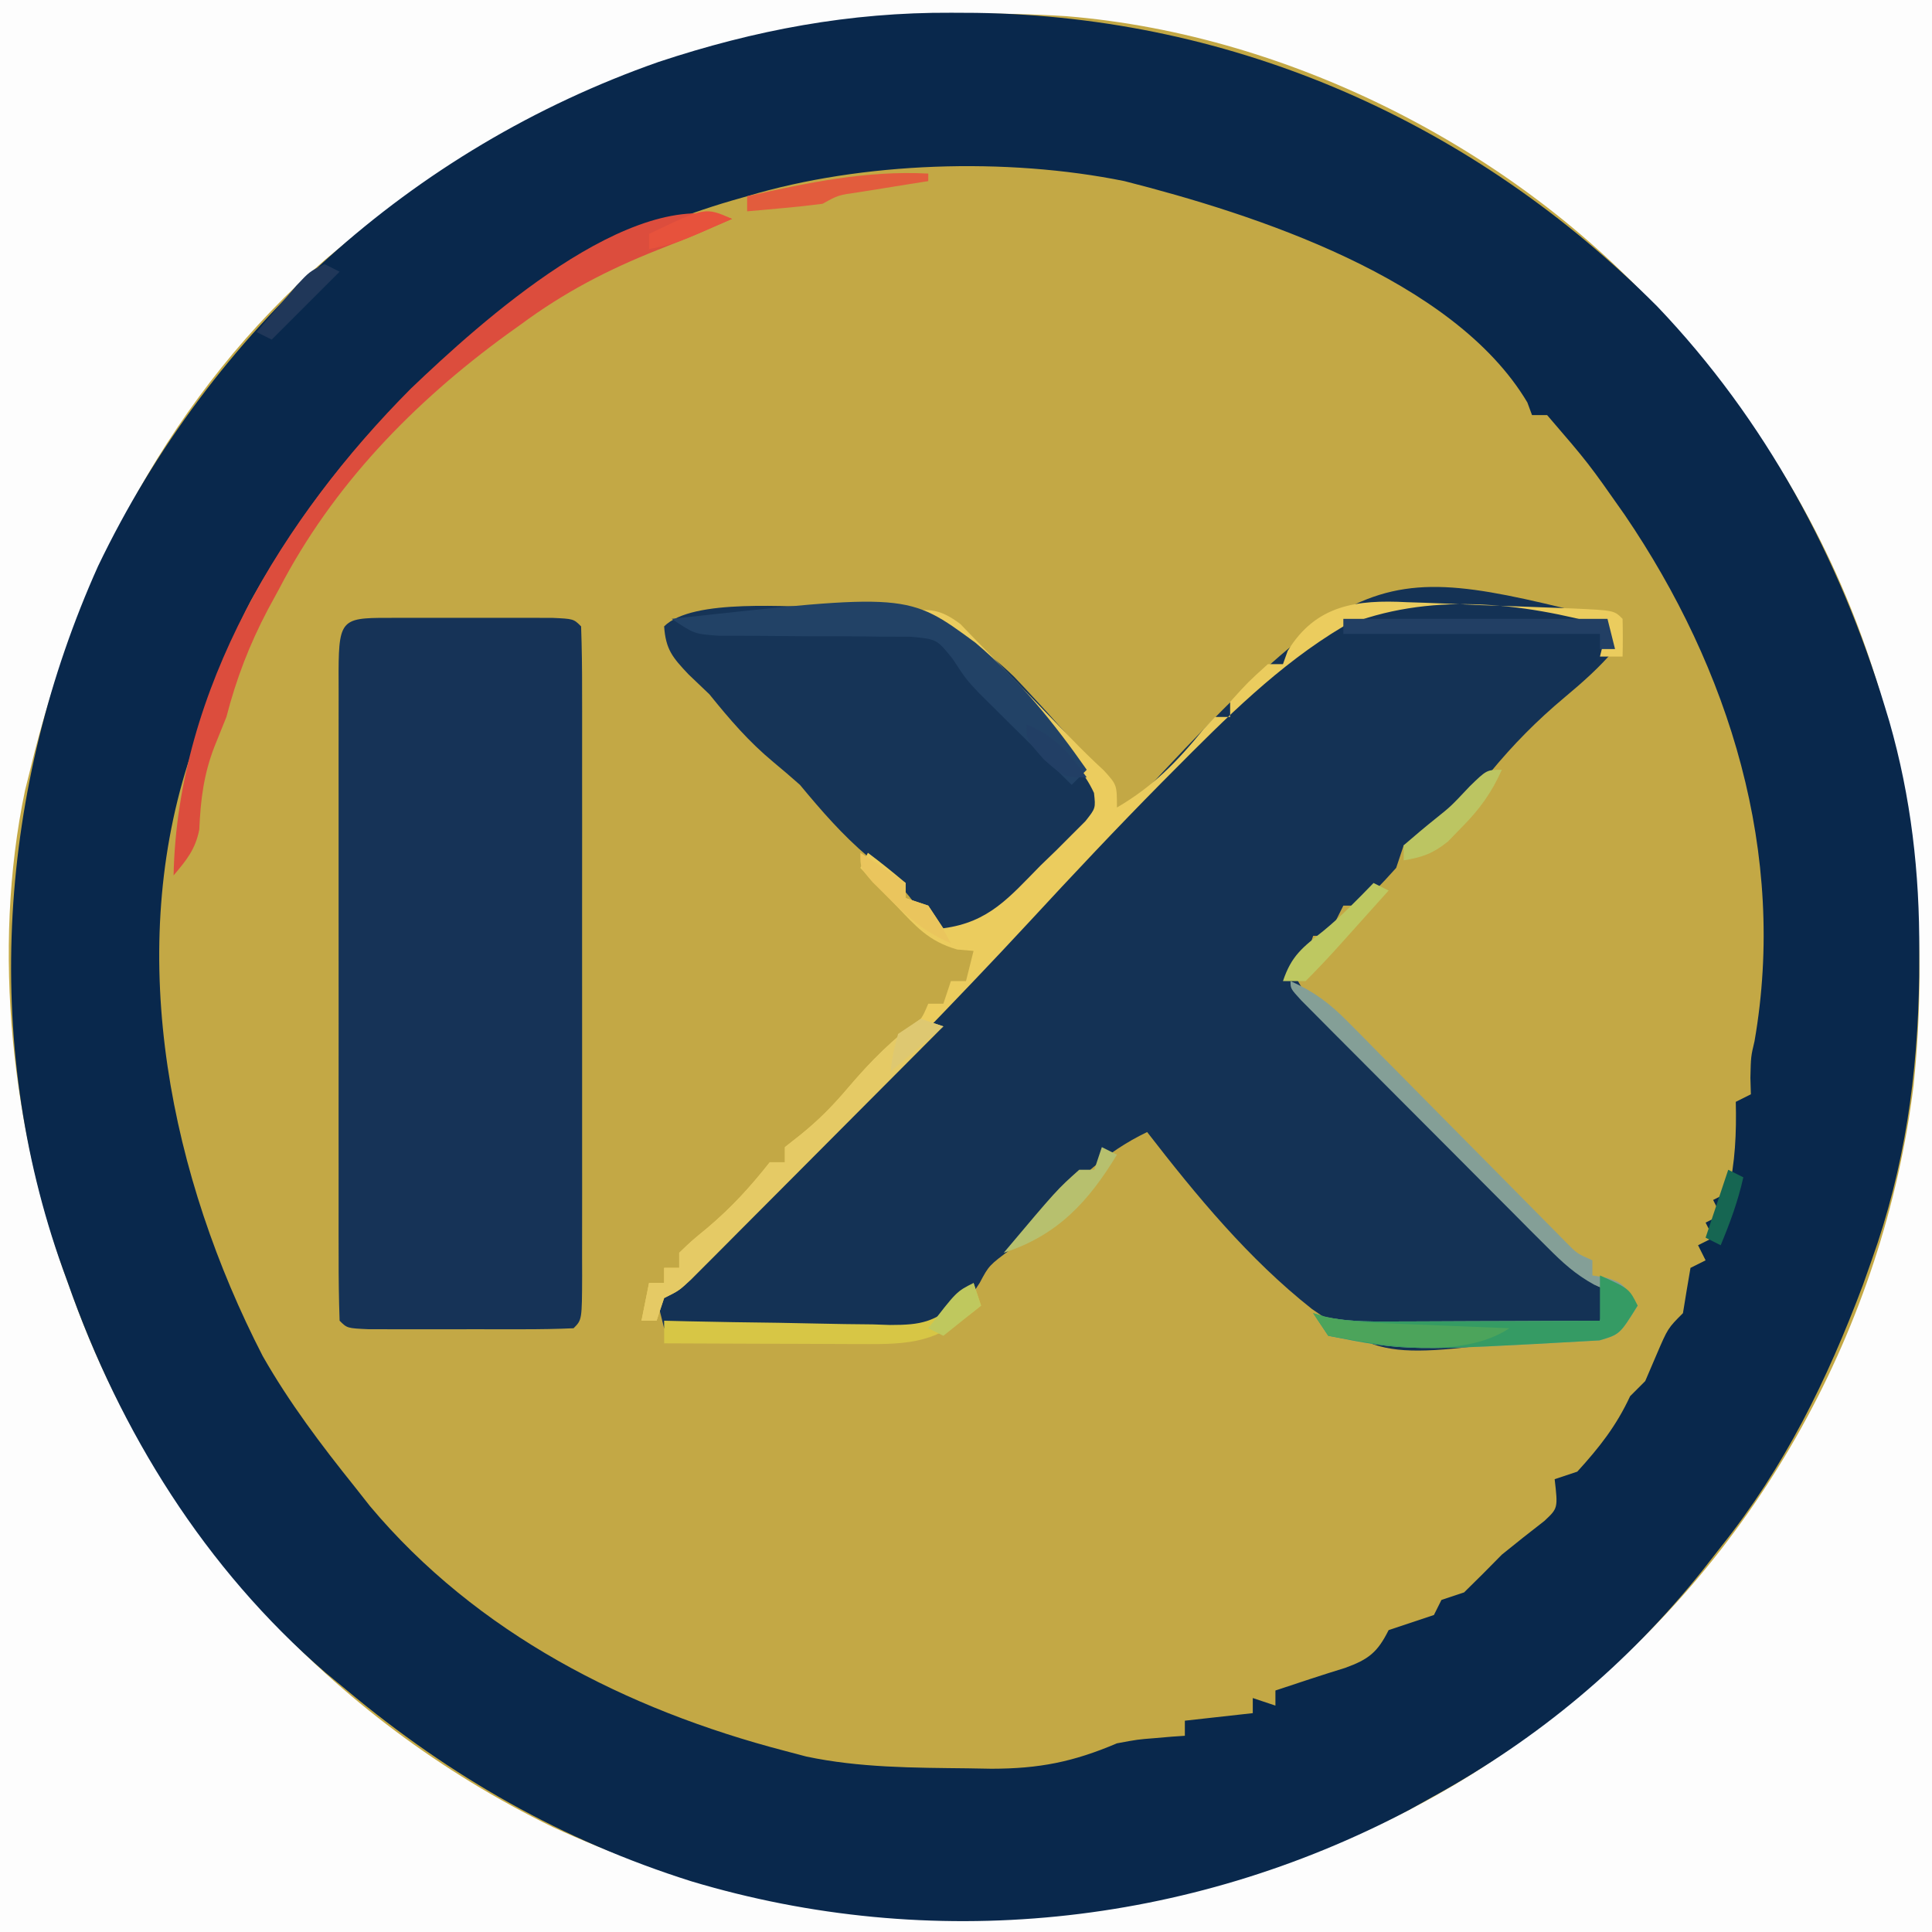
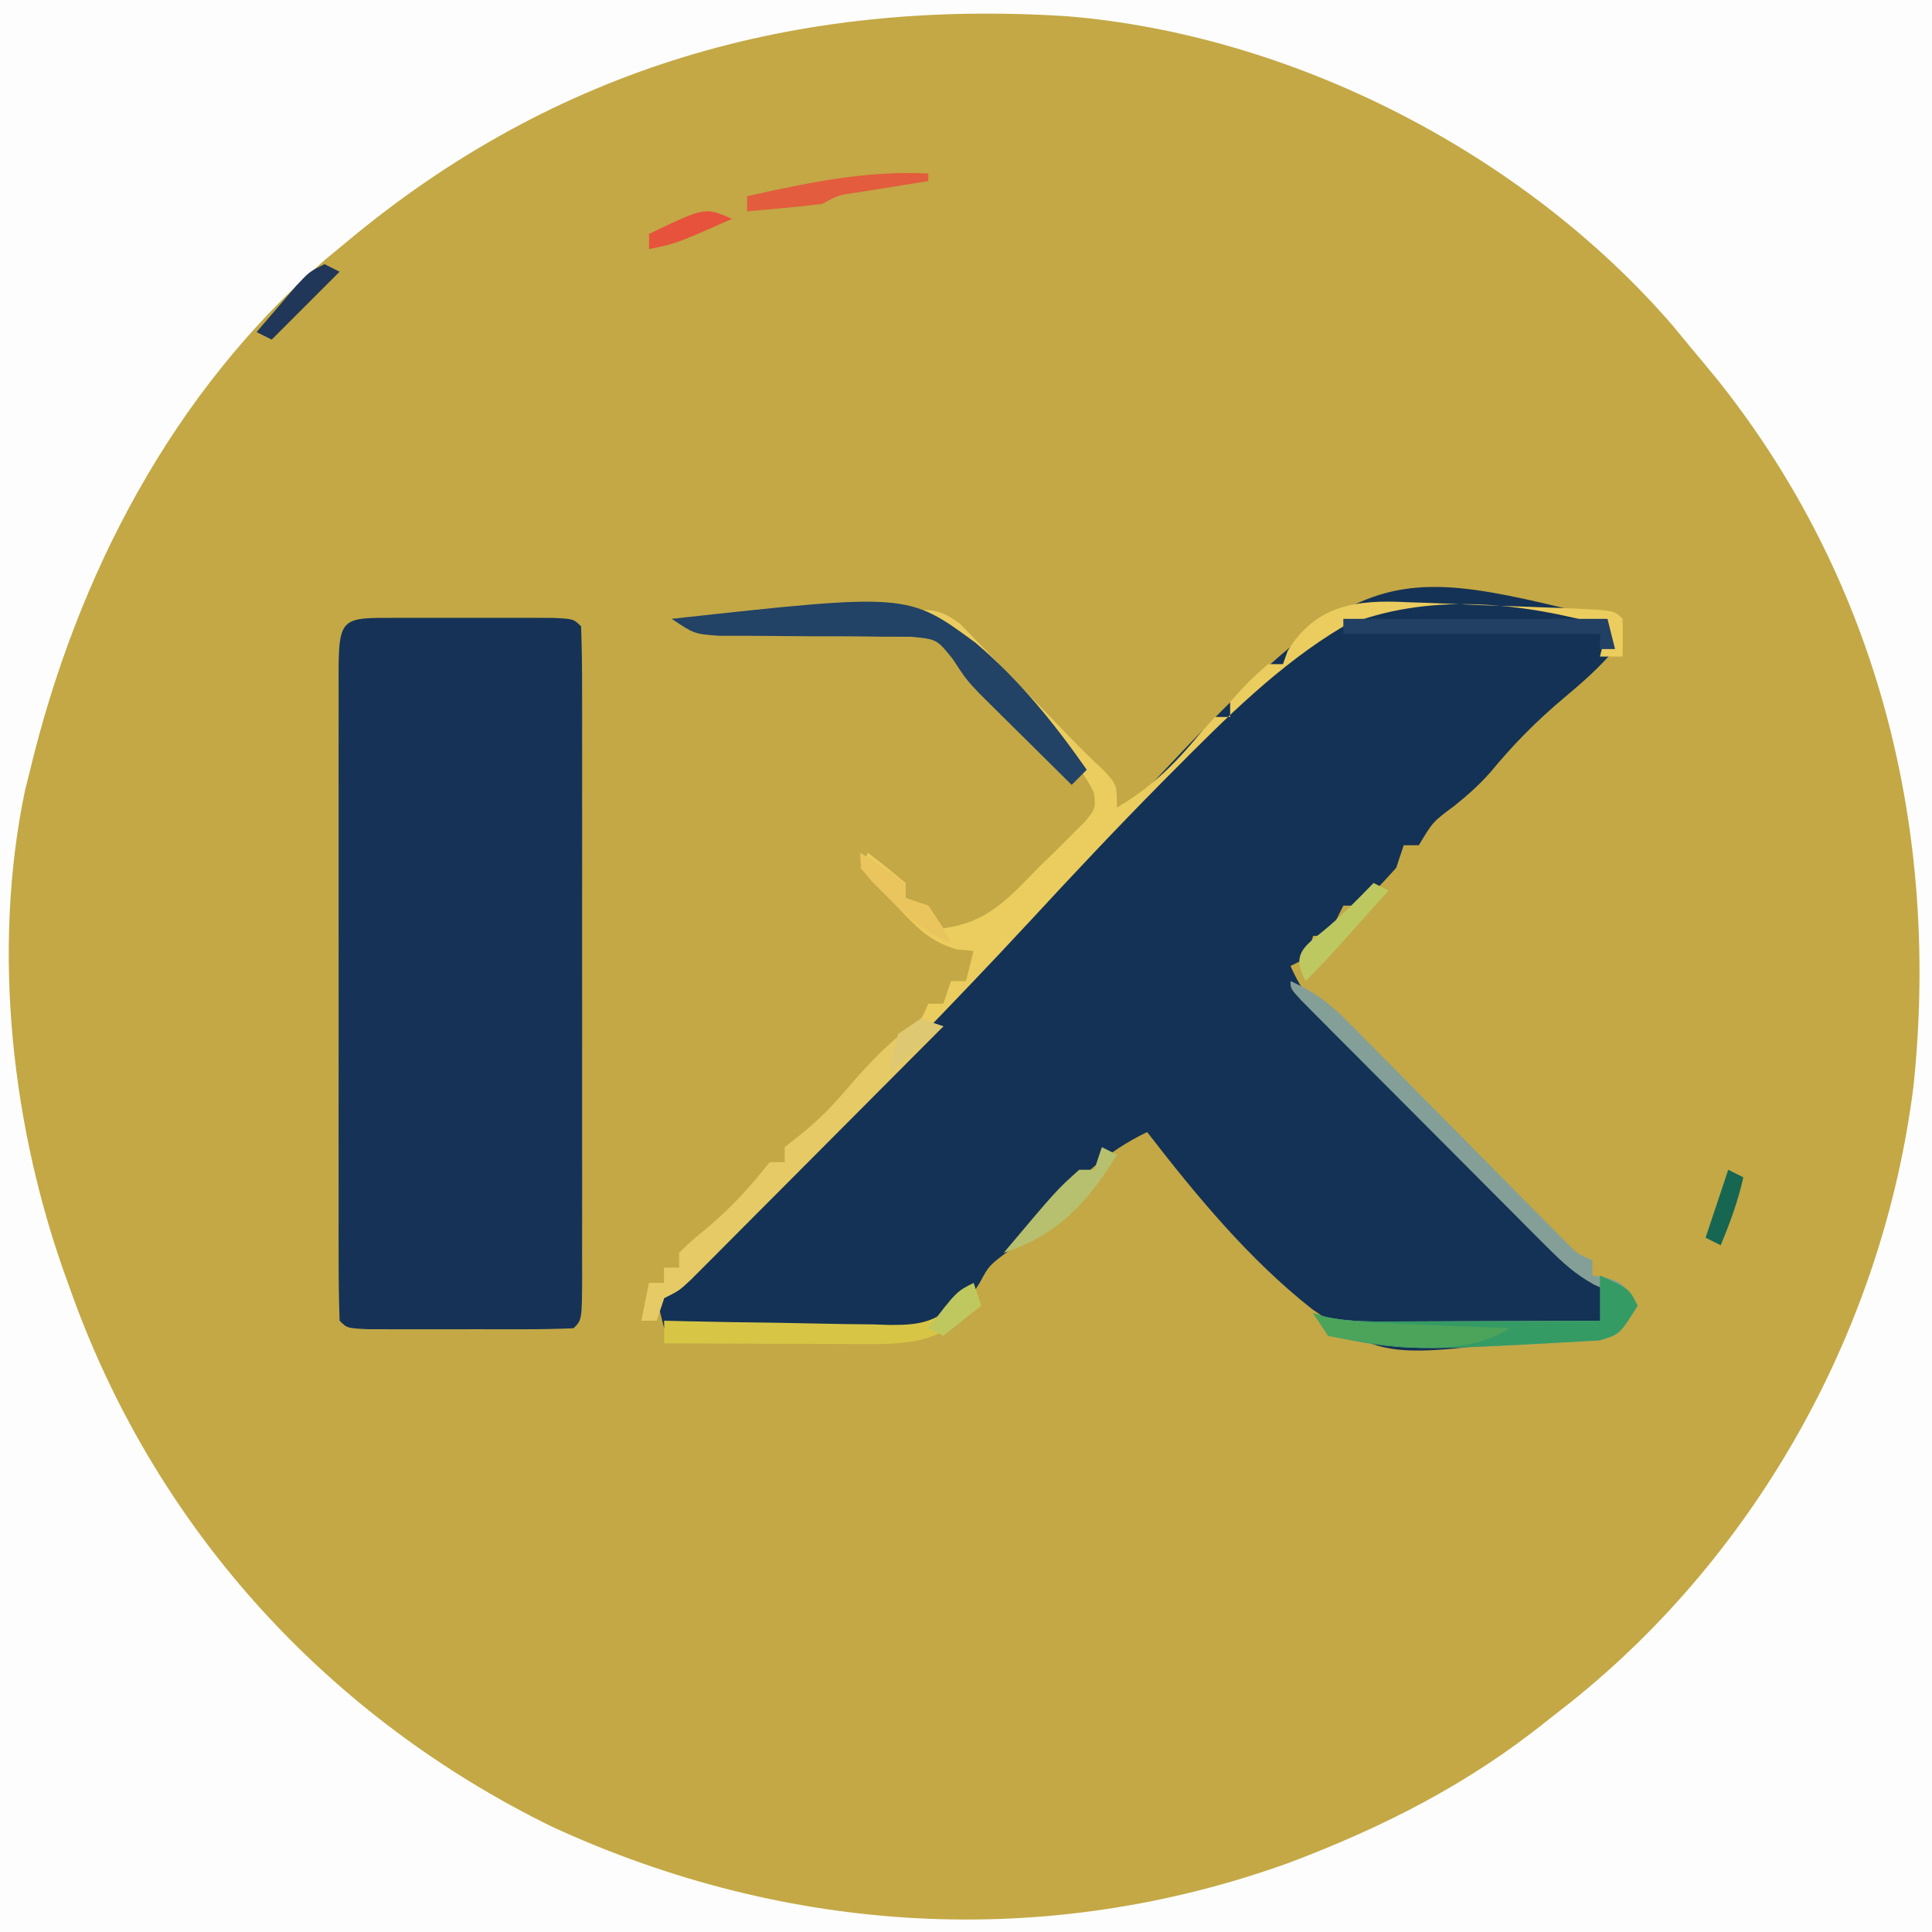
<svg xmlns="http://www.w3.org/2000/svg" version="1.1" width="256" height="256">
  <rect width="100%" height="100%" fill="#808080" stroke="none" />
  <path d="M0 0 C84.48 0 168.96 0 256 0 C256 84.48 256 168.96 256 256 C171.52 256 87.04 256 0 256 C0 171.52 0 87.04 0 0 Z " fill="#C3A845" transform="translate(0,0)" />
  <path d="M0 0 C84.48 0 168.96 0 256 0 C256 84.48 256 168.96 256 256 C171.52 256 87.04 256 0 256 C0 171.52 0 87.04 0 0 Z M46 32 C45.055 32.78 44.11 33.56 43.137 34.363 C22.891 51.86 10.209 76.23 4 102 C3.774 102.9 3.549 103.8 3.316 104.727 C-1.128 125.997 1.562 149.749 9 170 C9.249 170.691 9.498 171.382 9.754 172.094 C21.054 202.984 43.672 227.655 73.234 242.091 C104.285 256.359 138.436 258.445 170.611 246.898 C183.142 242.189 194.535 236.424 205 228 C206.036 227.189 207.073 226.378 208.141 225.543 C233.132 205.558 249.606 175.581 253.559 143.82 C257.055 110.145 248.952 77.289 227.793 50.585 C226.541 49.046 225.271 47.523 224 46 C223.22 45.055 222.44 44.11 221.637 43.137 C201.951 20.357 171.367 4.608 141.343 2.149 C105.518 -0.135 73.692 8.893 46 32 Z " fill="#FDFDFD" transform="translate(0,0)" />
-   <path d="M0 0 C1.626 0.008 1.626 0.008 3.285 0.017 C37.704 0.529 69.255 14.54 93.548 38.93 C107.881 53.959 117.696 72.145 123.688 91.938 C123.986 92.922 123.986 92.922 124.291 93.926 C127.162 103.961 128.305 113.957 128.25 124.375 C128.247 125.453 128.243 126.53 128.24 127.641 C128.065 140.695 126.337 153.013 121.938 165.312 C121.561 166.379 121.185 167.445 120.797 168.543 C116.049 181.198 110.383 192.718 101.938 203.312 C101.125 204.351 100.313 205.39 99.477 206.461 C89.542 218.875 77.858 228.627 63.938 236.312 C62.851 236.917 61.764 237.522 60.645 238.145 C31.349 253.618 -2.691 257.133 -34.498 247.581 C-51.579 242.179 -66.346 233.757 -80.062 222.312 C-81.007 221.533 -81.952 220.753 -82.926 219.949 C-98.893 206.15 -110.114 188.104 -117.062 168.312 C-117.295 167.672 -117.527 167.031 -117.766 166.372 C-128.613 136.111 -126.154 102.466 -113.062 73.312 C-97.991 41.959 -71.584 18.02 -38.801 6.519 C-26.05 2.294 -13.477 -0.075 0 0 Z M-27.062 24.312 C-27.722 24.501 -28.381 24.689 -29.061 24.882 C-56.814 32.95 -79.025 52.972 -92.869 77.992 C-95.889 83.864 -98.028 90.045 -100.062 96.312 C-100.42 97.34 -100.777 98.367 -101.145 99.426 C-109.411 125.422 -103.416 154.375 -91.25 178 C-87.729 184.18 -83.507 189.771 -79.062 195.312 C-78.397 196.157 -77.732 197.001 -77.047 197.871 C-62.906 214.737 -43.045 224.846 -22.062 230.312 C-20.663 230.682 -20.663 230.682 -19.234 231.059 C-12.175 232.555 -5.001 232.544 2.188 232.625 C3.733 232.652 3.733 232.652 5.311 232.679 C11.634 232.672 16.134 231.784 21.938 229.312 C24.688 228.801 24.688 228.801 26.938 228.625 C27.701 228.559 28.464 228.494 29.25 228.426 C29.807 228.388 30.364 228.351 30.938 228.312 C30.938 227.653 30.938 226.993 30.938 226.312 C33.907 225.982 36.877 225.653 39.938 225.312 C39.938 224.653 39.938 223.993 39.938 223.312 C40.928 223.643 41.917 223.972 42.938 224.312 C42.938 223.653 42.938 222.993 42.938 222.312 C46.014 221.287 49.087 220.266 52.188 219.312 C55.289 218.185 56.465 217.257 57.938 214.312 C59.938 213.646 61.938 212.979 63.938 212.312 C64.267 211.653 64.597 210.993 64.938 210.312 C65.927 209.982 66.918 209.653 67.938 209.312 C69.627 207.669 71.29 205.998 72.938 204.312 C74.803 202.8 76.679 201.305 78.582 199.84 C80.38 198.154 80.38 198.154 79.938 194.312 C80.927 193.982 81.918 193.653 82.938 193.312 C85.863 190.102 88.107 187.255 89.938 183.312 C90.597 182.653 91.257 181.993 91.938 181.312 C92.68 179.58 92.68 179.58 93.438 177.812 C94.938 174.312 94.938 174.312 96.938 172.312 C97.103 171.302 97.267 170.291 97.438 169.25 C97.603 168.281 97.767 167.311 97.938 166.312 C98.597 165.982 99.257 165.653 99.938 165.312 C99.608 164.653 99.278 163.993 98.938 163.312 C99.597 162.982 100.257 162.653 100.938 162.312 C100.608 161.653 100.278 160.993 99.938 160.312 C100.597 159.982 101.257 159.653 101.938 159.312 C101.608 158.653 101.278 157.993 100.938 157.312 C101.597 156.982 102.257 156.653 102.938 156.312 C103.875 152.282 104.036 148.438 103.938 144.312 C104.597 143.982 105.257 143.653 105.938 143.312 C105.907 142.23 105.907 142.23 105.875 141.125 C105.938 138.312 105.938 138.312 106.422 136.273 C110.748 111.432 103.118 86.963 89.219 66.531 C84.401 59.662 84.401 59.662 78.938 53.312 C78.278 53.312 77.618 53.312 76.938 53.312 C76.632 52.483 76.632 52.483 76.32 51.637 C66.534 35.188 40.115 26.683 22.938 22.312 C7.34 19.145 -11.812 19.734 -27.062 24.312 Z " fill="#09284C" transform="translate(126.062,1.688)" />
  <path d="M0 0 C0.625 1.852 0.625 1.852 1 4 C-1.035 6.416 -3.263 8.384 -5.684 10.406 C-9.359 13.484 -12.472 16.631 -15.52 20.332 C-16.994 21.993 -18.523 23.357 -20.25 24.75 C-23.137 26.888 -23.137 26.888 -25 30 C-25.66 30 -26.32 30 -27 30 C-27.495 31.485 -27.495 31.485 -28 33 C-30.438 35.688 -30.438 35.688 -33 38 C-33.66 38 -34.32 38 -35 38 C-35.66 39.32 -36.32 40.64 -37 42 C-37.66 42 -38.32 42 -39 42 C-39.33 42.99 -39.66 43.98 -40 45 C-40.99 45.495 -40.99 45.495 -42 46 C-40.571 49.257 -38.827 51.421 -36.316 53.927 C-35.562 54.684 -34.808 55.441 -34.031 56.221 C-33.216 57.029 -32.402 57.836 -31.562 58.668 C-30.727 59.503 -29.891 60.339 -29.03 61.2 C-27.263 62.963 -25.495 64.724 -23.724 66.482 C-21.005 69.182 -18.295 71.89 -15.586 74.6 C-13.87 76.31 -12.154 78.021 -10.438 79.73 C-9.623 80.544 -8.808 81.357 -7.969 82.196 C-7.215 82.943 -6.461 83.691 -5.684 84.462 C-5.019 85.122 -4.354 85.783 -3.67 86.464 C-2.064 88.083 -2.064 88.083 0 89 C-0.33 90.65 -0.66 92.3 -1 94 C-29.201 98.296 -29.201 98.296 -39.162 91.448 C-47.552 84.826 -54.484 76.42 -61 68 C-66.704 70.756 -70.471 74.467 -74.469 79.281 C-76 81 -76 81 -78.938 83.438 C-81.954 85.675 -81.954 85.675 -83.182 87.983 C-84.897 90.695 -86.307 92.216 -89 94 C-95.169 95.018 -101.21 94.755 -107.438 94.5 C-109.14 94.46 -110.842 94.423 -112.545 94.391 C-116.699 94.303 -120.848 94.165 -125 94 C-125.33 92.68 -125.66 91.36 -126 90 C-125.221 89.349 -125.221 89.349 -124.426 88.685 C-116.889 82.155 -110.199 74.925 -103.415 67.631 C-97.446 61.216 -91.381 54.895 -85.309 48.578 C-80.723 43.799 -76.175 38.993 -71.698 34.113 C-32.819 -8.171 -32.819 -8.171 0 0 Z " fill="#143255" transform="translate(213,82)" />
  <path d="M0 0 C0.662 -0.001 1.324 -0.002 2.006 -0.003 C3.409 -0.004 4.811 -0.002 6.213 0.002 C8.366 0.008 10.519 0.002 12.672 -0.004 C14.031 -0.003 15.391 -0.002 16.75 0 C18.618 0.002 18.618 0.002 20.523 0.003 C23.375 0.133 23.375 0.133 24.375 1.133 C24.476 3.988 24.511 6.82 24.504 9.676 C24.506 10.572 24.508 11.468 24.51 12.391 C24.514 15.367 24.511 18.344 24.508 21.32 C24.508 23.379 24.509 25.438 24.511 27.497 C24.512 31.818 24.51 36.139 24.505 40.46 C24.5 46.012 24.503 51.564 24.509 57.117 C24.513 61.37 24.511 65.623 24.509 69.876 C24.508 71.924 24.509 73.972 24.511 76.02 C24.514 78.876 24.51 81.733 24.504 84.59 C24.506 85.445 24.508 86.3 24.511 87.181 C24.489 93.019 24.489 93.019 23.375 94.133 C21.168 94.233 18.959 94.264 16.75 94.266 C16.088 94.267 15.426 94.268 14.744 94.269 C13.341 94.269 11.939 94.267 10.537 94.263 C8.384 94.258 6.231 94.263 4.078 94.27 C2.719 94.269 1.359 94.268 0 94.266 C-1.245 94.264 -2.49 94.263 -3.773 94.262 C-6.625 94.133 -6.625 94.133 -7.625 93.133 C-7.726 90.277 -7.761 87.446 -7.754 84.59 C-7.756 83.694 -7.758 82.798 -7.76 81.875 C-7.764 78.898 -7.761 75.922 -7.758 72.945 C-7.758 70.886 -7.759 68.828 -7.761 66.769 C-7.762 62.448 -7.76 58.127 -7.755 53.806 C-7.75 48.253 -7.753 42.701 -7.759 37.149 C-7.763 32.896 -7.761 28.643 -7.759 24.389 C-7.758 22.342 -7.759 20.294 -7.761 18.246 C-7.764 15.389 -7.76 12.533 -7.754 9.676 C-7.756 8.821 -7.758 7.966 -7.761 7.085 C-7.734 -0.231 -7.171 0.006 0 0 Z " fill="#163357" transform="translate(52.625,81.867)" />
-   <path d="M0 0 C10.274 0.07 16.958 2.04 24.395 9.262 C25.363 10.277 26.321 11.302 27.269 12.337 C27.737 12.846 28.206 13.355 28.688 13.879 C36.067 22.119 36.067 22.119 35.95 25.667 C33.967 29.753 30.441 32.718 27.269 35.899 C26.552 36.653 25.835 37.406 25.097 38.183 C24.395 38.89 23.694 39.597 22.972 40.325 C22.334 40.975 21.696 41.625 21.039 42.295 C19.019 43.587 19.019 43.587 16.416 43.455 C13.497 42.398 12.311 40.76 10.468 38.329 C8.811 36.338 6.997 34.757 5.019 33.087 C1.606 30.185 -1.118 27.038 -3.981 23.587 C-5.13 22.566 -6.298 21.567 -7.481 20.587 C-10.78 17.852 -13.289 14.917 -15.981 11.587 C-16.889 10.721 -17.796 9.854 -18.731 8.962 C-20.872 6.703 -21.763 5.651 -21.981 2.587 C-18.175 -1.22 -5.183 0.116 0 0 Z " fill="#163457" transform="translate(109.981,80.413)" />
  <path d="M0 0 C0.788 0.025 1.576 0.051 2.388 0.077 C4.889 0.163 7.387 0.279 9.887 0.395 C11.585 0.454 13.284 0.512 14.982 0.568 C16.593 0.627 18.203 0.688 19.812 0.75 C20.576 0.779 21.339 0.809 22.126 0.839 C27.456 1.088 27.456 1.088 28.574 2.207 C28.615 3.873 28.617 5.541 28.574 7.207 C27.584 7.207 26.594 7.207 25.574 7.207 C25.904 5.887 26.234 4.567 26.574 3.207 C15.137 -0.006 2.823 -1.385 -8.426 3.207 C-16.973 8.289 -24.052 15.407 -31.023 22.422 C-31.502 22.903 -31.98 23.385 -32.473 23.881 C-38.448 29.921 -44.262 36.105 -50.027 42.344 C-55.005 47.723 -60.083 53.003 -65.171 58.276 C-73.854 67.277 -82.472 76.333 -90.981 85.498 C-91.674 86.24 -92.366 86.982 -93.08 87.746 C-93.682 88.394 -94.283 89.042 -94.903 89.71 C-96.426 91.207 -96.426 91.207 -98.426 92.207 C-98.756 93.197 -99.086 94.187 -99.426 95.207 C-100.086 95.207 -100.746 95.207 -101.426 95.207 C-101.096 93.557 -100.766 91.907 -100.426 90.207 C-99.766 90.207 -99.106 90.207 -98.426 90.207 C-98.426 89.547 -98.426 88.887 -98.426 88.207 C-97.766 88.207 -97.106 88.207 -96.426 88.207 C-96.426 87.547 -96.426 86.887 -96.426 86.207 C-94.816 84.656 -94.816 84.656 -92.676 82.895 C-89.508 80.219 -86.995 77.468 -84.426 74.207 C-83.766 74.207 -83.106 74.207 -82.426 74.207 C-82.426 73.547 -82.426 72.887 -82.426 72.207 C-81.745 71.671 -81.065 71.135 -80.363 70.582 C-77.87 68.566 -76.042 66.693 -73.988 64.27 C-71.814 61.714 -69.661 59.441 -67.051 57.332 C-64.388 55.476 -64.388 55.476 -63.426 53.207 C-62.766 53.207 -62.106 53.207 -61.426 53.207 C-61.096 52.217 -60.766 51.227 -60.426 50.207 C-59.766 50.207 -59.106 50.207 -58.426 50.207 C-58.096 48.887 -57.766 47.567 -57.426 46.207 C-58.499 46.116 -58.499 46.116 -59.594 46.023 C-63.376 44.933 -65.046 42.981 -67.738 40.145 C-68.621 39.225 -69.504 38.306 -70.414 37.359 C-71.078 36.649 -71.742 35.939 -72.426 35.207 C-72.096 34.547 -71.766 33.887 -71.426 33.207 C-69.718 34.488 -68.052 35.825 -66.426 37.207 C-66.426 37.867 -66.426 38.527 -66.426 39.207 C-65.436 39.537 -64.446 39.867 -63.426 40.207 C-62.766 41.197 -62.106 42.187 -61.426 43.207 C-55.381 42.412 -52.681 39.091 -48.551 34.895 C-47.85 34.217 -47.148 33.54 -46.426 32.842 C-45.768 32.182 -45.111 31.523 -44.434 30.844 C-43.531 29.942 -43.531 29.942 -42.61 29.022 C-41.242 27.298 -41.242 27.298 -41.467 25.273 C-42.773 22.458 -44.56 20.701 -46.758 18.512 C-48.079 17.191 -48.079 17.191 -49.428 15.844 C-50.355 14.932 -51.283 14.021 -52.238 13.082 C-53.154 12.163 -54.07 11.244 -55.014 10.297 C-60.155 4.971 -60.155 4.971 -66.426 1.207 C-63.189 0.841 -61.831 0.904 -59.177 2.888 C-58.061 4.044 -58.061 4.044 -56.922 5.223 C-55.687 6.481 -55.687 6.481 -54.428 7.766 C-53.581 8.654 -52.735 9.542 -51.863 10.457 C-51.013 11.33 -50.163 12.202 -49.287 13.102 C-47.701 14.732 -46.119 16.367 -44.545 18.009 C-43.124 19.483 -41.658 20.915 -40.153 22.304 C-38.426 24.207 -38.426 24.207 -38.426 27.207 C-33.617 24.392 -30.447 21.144 -26.941 16.816 C-26.191 16.02 -26.191 16.02 -25.426 15.207 C-24.766 15.207 -24.106 15.207 -23.426 15.207 C-23.426 14.547 -23.426 13.887 -23.426 13.207 C-21.051 10.582 -21.051 10.582 -18.426 8.207 C-17.766 8.207 -17.106 8.207 -16.426 8.207 C-16.116 7.341 -16.116 7.341 -15.801 6.457 C-12.057 0.332 -6.635 -0.347 0 0 Z " fill="#EBCC5E" transform="translate(186.426,79.793)" />
-   <path d="M0 0 C-0.907 0.392 -1.815 0.784 -2.75 1.188 C-3.705 1.601 -3.705 1.601 -4.68 2.023 C-6.383 2.74 -8.099 3.429 -9.82 4.102 C-16.478 6.741 -22.247 9.743 -28 14 C-28.582 14.416 -29.164 14.833 -29.764 15.262 C-42.191 24.305 -52.891 35.322 -60 49 C-60.499 49.918 -60.998 50.836 -61.512 51.781 C-63.96 56.44 -65.675 60.889 -67 66 C-67.511 67.295 -68.033 68.587 -68.562 69.875 C-70.005 73.564 -70.424 76.978 -70.594 80.922 C-71.106 83.542 -72.294 84.985 -74 87 C-73.496 62.379 -59.509 39.528 -42.561 22.491 C-33.482 13.821 -13.197 -4.643 0 0 Z " fill="#DC4D3D" transform="translate(97,29)" />
  <path d="M0 0 C3.083 1.373 5.177 2.936 7.543 5.332 C8.217 6.01 8.891 6.687 9.586 7.385 C10.303 8.115 11.019 8.845 11.758 9.598 C12.874 10.722 12.874 10.722 14.013 11.869 C16.389 14.262 18.757 16.662 21.125 19.062 C23.501 21.466 25.878 23.868 28.258 26.267 C29.739 27.76 31.217 29.256 32.692 30.754 C33.36 31.428 34.027 32.103 34.715 32.797 C35.597 33.691 35.597 33.691 36.496 34.602 C37.967 36.101 37.967 36.101 40 37 C40 37.66 40 38.32 40 39 C40.619 39.103 41.237 39.206 41.875 39.312 C44 40 44 40 46 43 C43.627 46.815 43.627 46.815 40.934 47.609 C15.42 49.047 15.42 49.047 5 47 C4.34 46.01 3.68 45.02 3 44 C3.499 44.163 3.997 44.326 4.511 44.494 C7.948 45.193 11.337 45.123 14.828 45.098 C15.952 45.096 15.952 45.096 17.098 45.093 C19.482 45.088 21.866 45.075 24.25 45.062 C25.87 45.057 27.49 45.053 29.109 45.049 C33.073 45.038 37.036 45.021 41 45 C41.33 43.68 41.66 42.36 42 41 C41.421 40.746 40.843 40.493 40.246 40.231 C37.742 38.859 36.073 37.321 34.058 35.301 C33.297 34.543 32.537 33.786 31.753 33.005 C30.943 32.188 30.132 31.37 29.297 30.527 C28.04 29.27 28.04 29.27 26.758 27.987 C24.991 26.217 23.226 24.444 21.463 22.669 C18.752 19.939 16.033 17.218 13.312 14.498 C11.598 12.779 9.885 11.06 8.172 9.34 C7.353 8.52 6.535 7.7 5.691 6.856 C4.943 6.101 4.195 5.347 3.425 4.57 C2.762 3.903 2.099 3.236 1.416 2.549 C0 1 0 1 0 0 Z " fill="#849F97" transform="translate(171,130)" />
  <path d="M0 0 C0.99 0.33 1.98 0.66 3 1 C-1.944 5.97 -6.893 10.936 -11.844 15.899 C-13.529 17.589 -15.212 19.279 -16.896 20.971 C-19.311 23.398 -21.729 25.823 -24.148 28.246 C-24.904 29.007 -25.659 29.767 -26.437 30.55 C-27.138 31.251 -27.838 31.952 -28.56 32.674 C-29.486 33.603 -29.486 33.603 -30.431 34.551 C-32 36 -32 36 -34 37 C-34.33 37.99 -34.66 38.98 -35 40 C-35.66 40 -36.32 40 -37 40 C-36.67 38.35 -36.34 36.7 -36 35 C-35.34 35 -34.68 35 -34 35 C-34 34.34 -34 33.68 -34 33 C-33.34 33 -32.68 33 -32 33 C-32 32.34 -32 31.68 -32 31 C-30.391 29.449 -30.391 29.449 -28.25 27.688 C-25.082 25.012 -22.569 22.261 -20 19 C-19.34 19 -18.68 19 -18 19 C-18 18.34 -18 17.68 -18 17 C-17.319 16.464 -16.639 15.928 -15.938 15.375 C-13.444 13.359 -11.617 11.486 -9.562 9.062 C-6.592 5.606 -3.734 2.631 0 0 Z " fill="#E5CA65" transform="translate(122,135)" />
  <path d="M0 0 C31.3 -3.431 31.3 -3.431 40.248 3.162 C45.982 8.003 50.72 13.863 55 20 C54.34 20.66 53.68 21.32 53 22 C50.746 19.775 48.497 17.544 46.25 15.312 C45.616 14.687 44.982 14.061 44.328 13.416 C43.4 12.493 43.4 12.493 42.453 11.551 C41.888 10.99 41.322 10.43 40.739 9.853 C39 8 39 8 37.24 5.318 C35.134 2.691 35.134 2.691 31.656 2.372 C30.355 2.369 29.055 2.366 27.715 2.363 C26.669 2.348 26.669 2.348 25.601 2.332 C23.379 2.302 21.159 2.306 18.938 2.312 C16.712 2.304 14.488 2.288 12.263 2.261 C10.247 2.239 8.231 2.239 6.215 2.24 C3 2 3 2 0 0 Z " fill="#224266" transform="translate(89,82)" />
  <path d="M0 0 C0.495 1.485 0.495 1.485 1 3 C-4.333 7.351 -7.056 8.144 -13.852 8.098 C-14.626 8.096 -15.4 8.095 -16.197 8.093 C-18.673 8.088 -21.149 8.075 -23.625 8.062 C-25.302 8.057 -26.979 8.053 -28.656 8.049 C-32.771 8.038 -36.885 8.021 -41 8 C-41 7.01 -41 6.02 -41 5 C-39.936 5.026 -38.871 5.052 -37.775 5.079 C-33.815 5.17 -29.855 5.227 -25.894 5.275 C-24.182 5.3 -22.47 5.334 -20.758 5.377 C-18.293 5.438 -15.829 5.466 -13.363 5.488 C-12.602 5.514 -11.84 5.54 -11.055 5.566 C-6.887 5.569 -5.223 5.187 -1.977 2.469 C-1.325 1.655 -0.672 0.84 0 0 Z " fill="#D7C645" transform="translate(129,170)" />
  <path d="M0 0 C3.875 1.75 3.875 1.75 5 4 C2.627 7.815 2.627 7.815 -0.066 8.609 C-25.58 10.047 -25.58 10.047 -36 8 C-36.66 7.01 -37.32 6.02 -38 5 C-37.501 5.163 -37.003 5.326 -36.489 5.494 C-33.052 6.193 -29.663 6.123 -26.172 6.098 C-25.048 6.096 -25.048 6.096 -23.902 6.093 C-21.518 6.088 -19.134 6.075 -16.75 6.062 C-15.13 6.057 -13.51 6.053 -11.891 6.049 C-7.927 6.038 -3.964 6.021 0 6 C0 4.02 0 2.04 0 0 Z " fill="#359B64" transform="translate(212,169)" />
  <path d="M0 0 C11.55 0 23.1 0 35 0 C35.495 1.98 35.495 1.98 36 4 C35.34 4 34.68 4 34 4 C34 3.34 34 2.68 34 2 C22.78 2 11.56 2 0 2 C0 1.34 0 0.68 0 0 Z " fill="#223F64" transform="translate(178,82)" />
-   <path d="M0 0 C0.66 0.33 1.32 0.66 2 1 C0.542 2.626 -0.916 4.25 -2.375 5.875 C-3.187 6.78 -3.999 7.685 -4.836 8.617 C-6.191 10.109 -7.575 11.575 -9 13 C-9.99 13 -10.98 13 -12 13 C-10.867 9.6 -9.376 8.52 -6.633 6.34 C-4.249 4.384 -2.147 2.211 0 0 Z " fill="#BEC861" transform="translate(182,117)" />
+   <path d="M0 0 C0.66 0.33 1.32 0.66 2 1 C0.542 2.626 -0.916 4.25 -2.375 5.875 C-3.187 6.78 -3.999 7.685 -4.836 8.617 C-6.191 10.109 -7.575 11.575 -9 13 C-10.867 9.6 -9.376 8.52 -6.633 6.34 C-4.249 4.384 -2.147 2.211 0 0 Z " fill="#BEC861" transform="translate(182,117)" />
  <path d="M0 0 C0.66 0.33 1.32 0.66 2 1 C-1.75 7.202 -5.863 11.691 -13 14 C-5.95 5.634 -5.95 5.634 -3 3 C-2.34 3 -1.68 3 -1 3 C-0.67 2.01 -0.34 1.02 0 0 Z " fill="#B7C06E" transform="translate(146,152)" />
-   <path d="M0 0 C-1.382 3.1 -2.986 5.283 -5.375 7.688 C-5.96 8.289 -6.545 8.891 -7.148 9.512 C-9.126 11.101 -10.521 11.591 -13 12 C-13 11.34 -13 10.68 -13 10 C-11.571 8.771 -10.136 7.547 -8.66 6.375 C-6.746 4.839 -6.746 4.839 -4.25 2.188 C-2 0 -2 0 0 0 Z " fill="#BCC562" transform="translate(199,102)" />
  <path d="M0 0 C0.553 0.158 1.105 0.317 1.675 0.48 C4.221 1.049 6.597 1.21 9.203 1.316 C10.673 1.379 10.673 1.379 12.172 1.443 C13.188 1.483 14.203 1.522 15.25 1.562 C16.797 1.627 16.797 1.627 18.375 1.693 C20.917 1.799 23.458 1.901 26 2 C19.69 6.207 9.26 4.288 2 3 C1.34 2.01 0.68 1.02 0 0 Z " fill="#4CA45B" transform="translate(174,174)" />
  <path d="M0 0 C0 0.33 0 0.66 0 1 C-0.843 1.133 -1.686 1.266 -2.555 1.402 C-3.65 1.579 -4.746 1.756 -5.875 1.938 C-6.966 2.112 -8.056 2.286 -9.18 2.465 C-11.938 2.856 -11.938 2.856 -14 4 C-15.704 4.226 -17.413 4.409 -19.125 4.562 C-20.035 4.646 -20.945 4.73 -21.883 4.816 C-22.931 4.907 -22.931 4.907 -24 5 C-24 4.34 -24 3.68 -24 3 C-15.96 1.22 -8.29 -0.436 0 0 Z " fill="#E25C3D" transform="translate(123,23)" />
  <path d="M0 0 C2.038 1.274 4.039 2.611 6 4 C6 4.66 6 5.32 6 6 C6.99 6.33 7.98 6.66 9 7 C10.688 9.562 10.688 9.562 12 12 C8.601 10.53 6.35 8.62 3.75 6 C3.044 5.299 2.337 4.598 1.609 3.875 C0 2 0 2 0 0 Z " fill="#EAC55D" transform="translate(114,113)" />
  <path d="M0 0 C0.66 0.33 1.32 0.66 2 1 C-0.97 3.97 -3.94 6.94 -7 10 C-7.66 9.67 -8.32 9.34 -9 9 C-7.879 7.684 -6.753 6.372 -5.625 5.062 C-4.999 4.332 -4.372 3.601 -3.727 2.848 C-2 1 -2 1 0 0 Z " fill="#203759" transform="translate(43,35)" />
  <path d="M0 0 C0.66 0.33 1.32 0.66 2 1 C1.301 4.147 0.239 7.026 -1 10 C-1.66 9.67 -2.32 9.34 -3 9 C-2.01 6.03 -1.02 3.06 0 0 Z " fill="#166652" transform="translate(229,155)" />
-   <path d="M0 0 C3.795 1.491 5.61 3.757 8 7 C5 7 5 7 2.312 4.625 C0 2 0 2 0 0 Z " fill="#223F65" transform="translate(136,96)" />
  <path d="M0 0 C0.33 0.99 0.66 1.98 1 3 C-0.65 4.32 -2.3 5.64 -4 7 C-4.66 6.67 -5.32 6.34 -6 6 C-2.25 1.125 -2.25 1.125 0 0 Z " fill="#BFC85E" transform="translate(129,170)" />
  <path d="M0 0 C0.99 0.33 1.98 0.66 3 1 C-0.465 3.97 -0.465 3.97 -4 7 C-3.688 4.625 -3.688 4.625 -3 2 C-2.01 1.34 -1.02 0.68 0 0 Z " fill="#DEC871" transform="translate(122,135)" />
  <path d="M0 0 C-7.429 3.286 -7.429 3.286 -11 4 C-11 3.34 -11 2.68 -11 2 C-3.571 -1.571 -3.571 -1.571 0 0 Z " fill="#E7523C" transform="translate(97,29)" />
</svg>